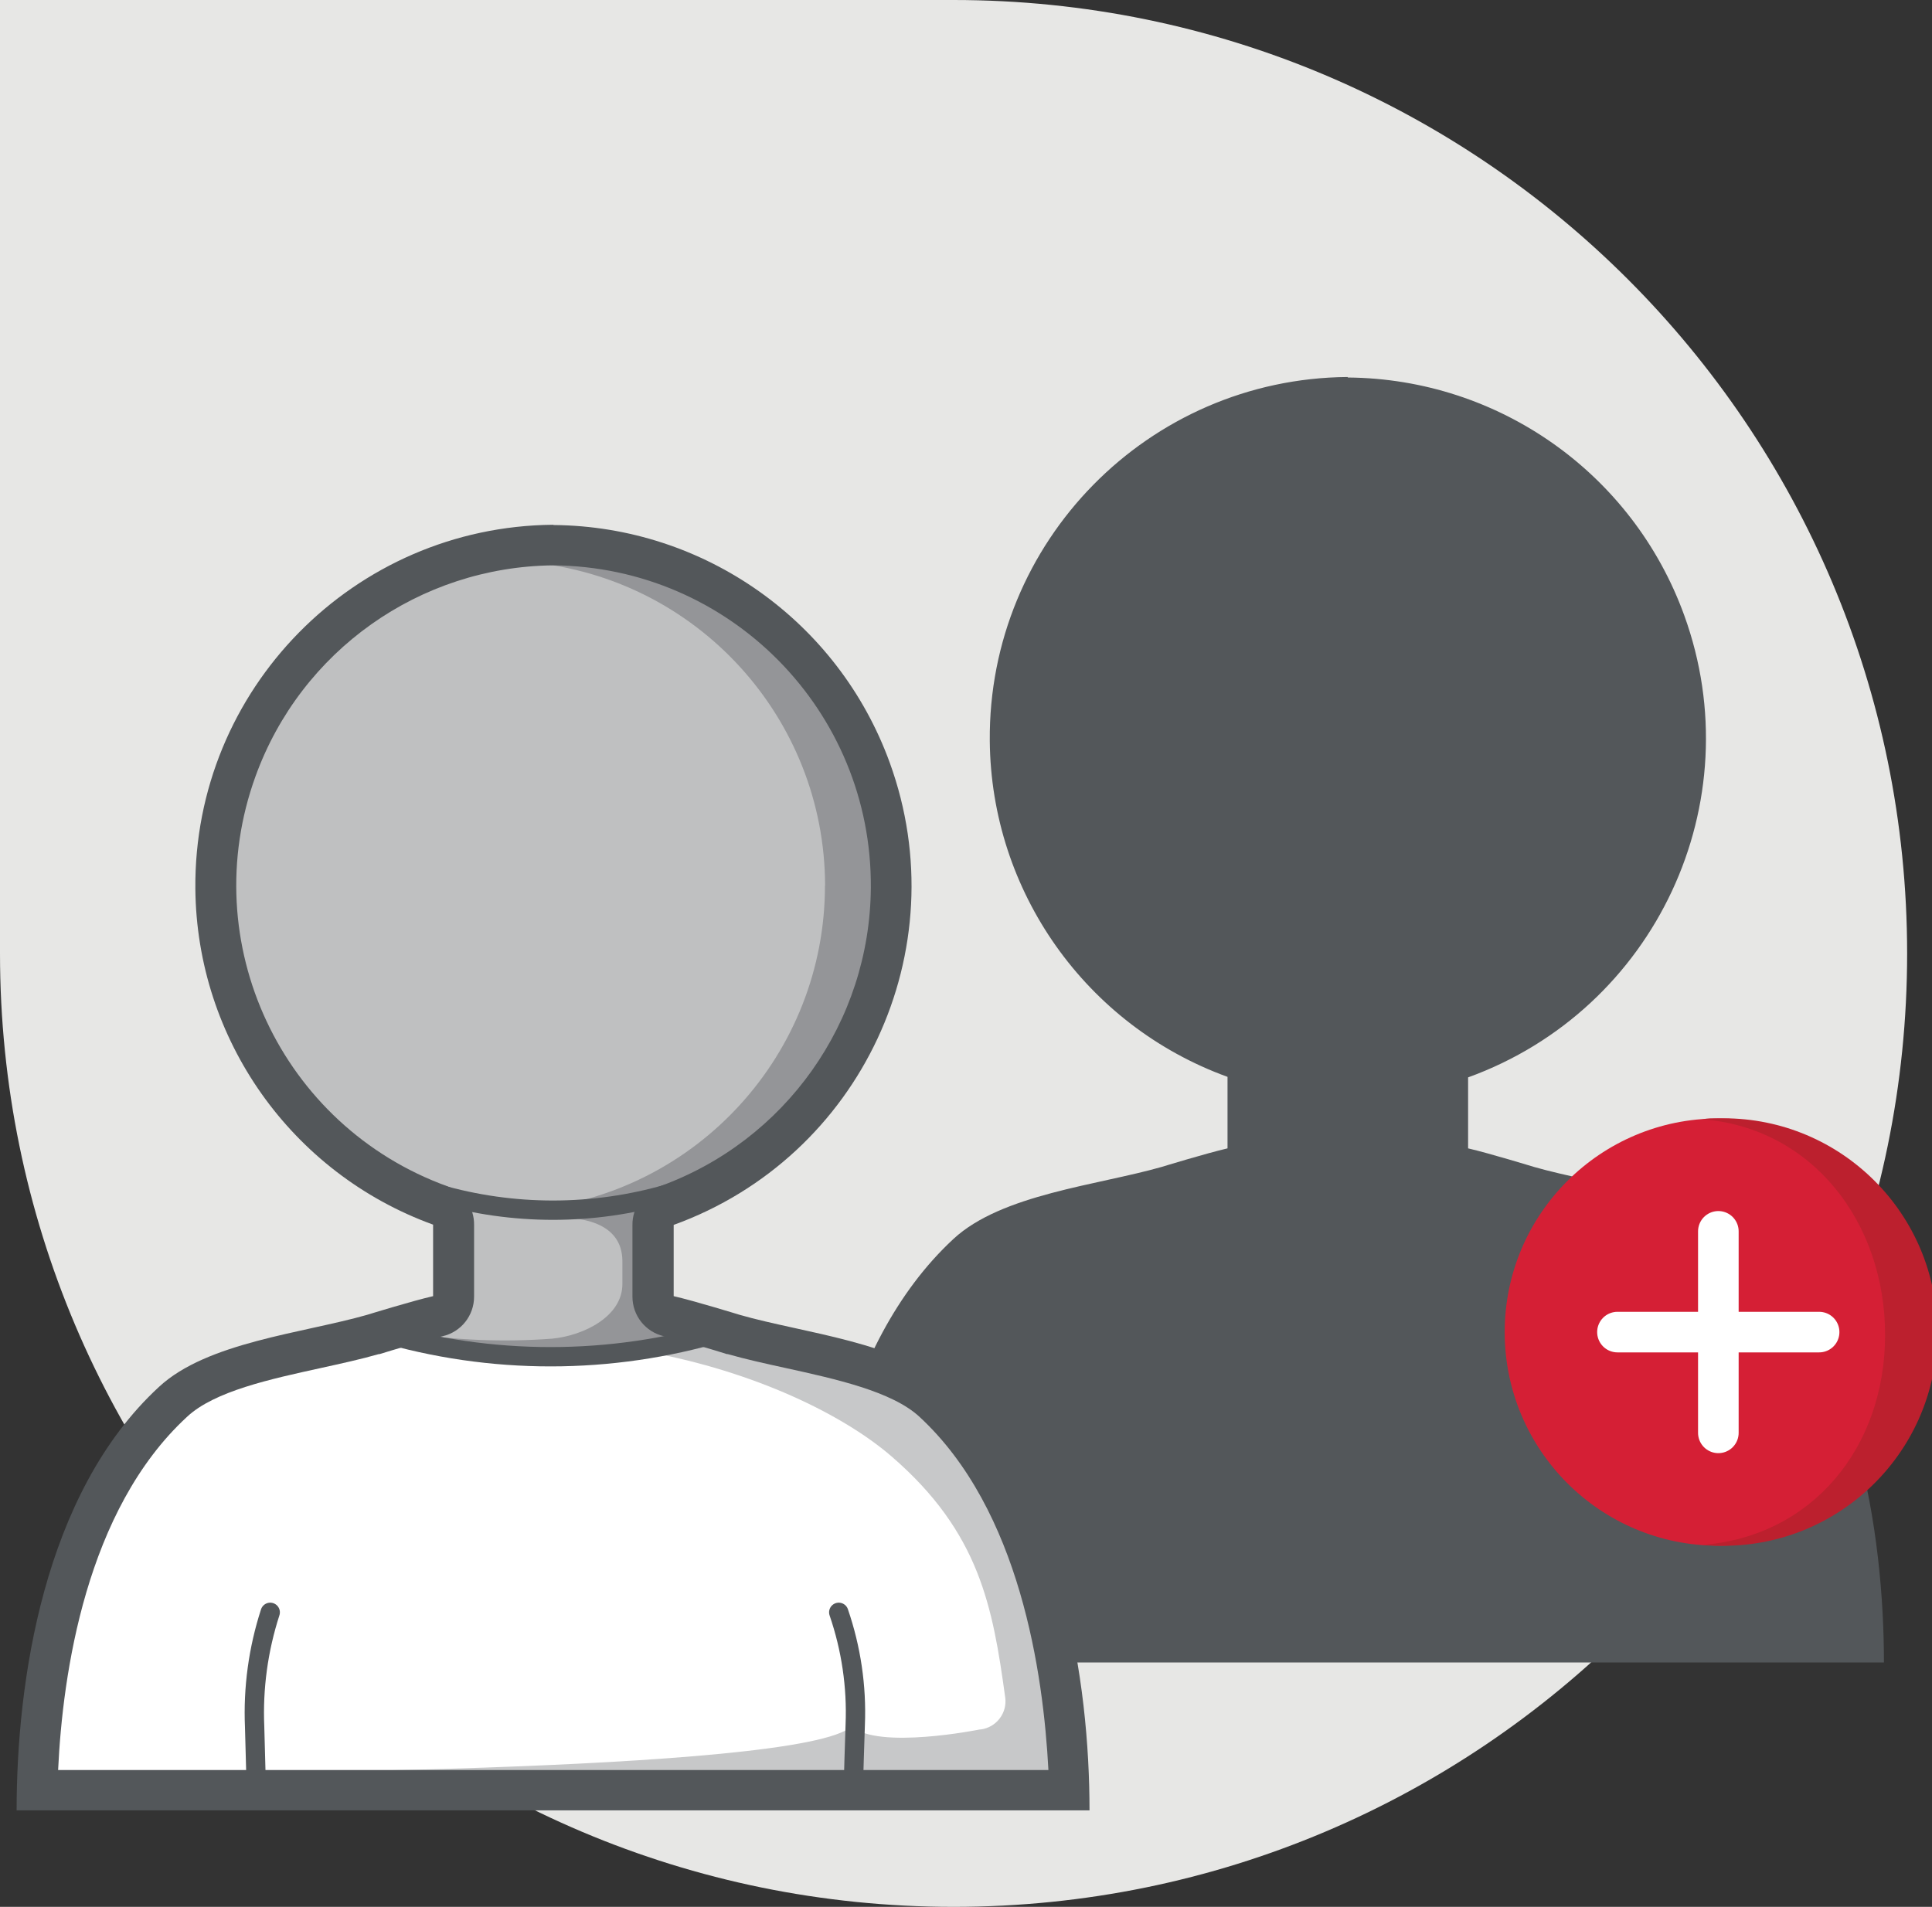
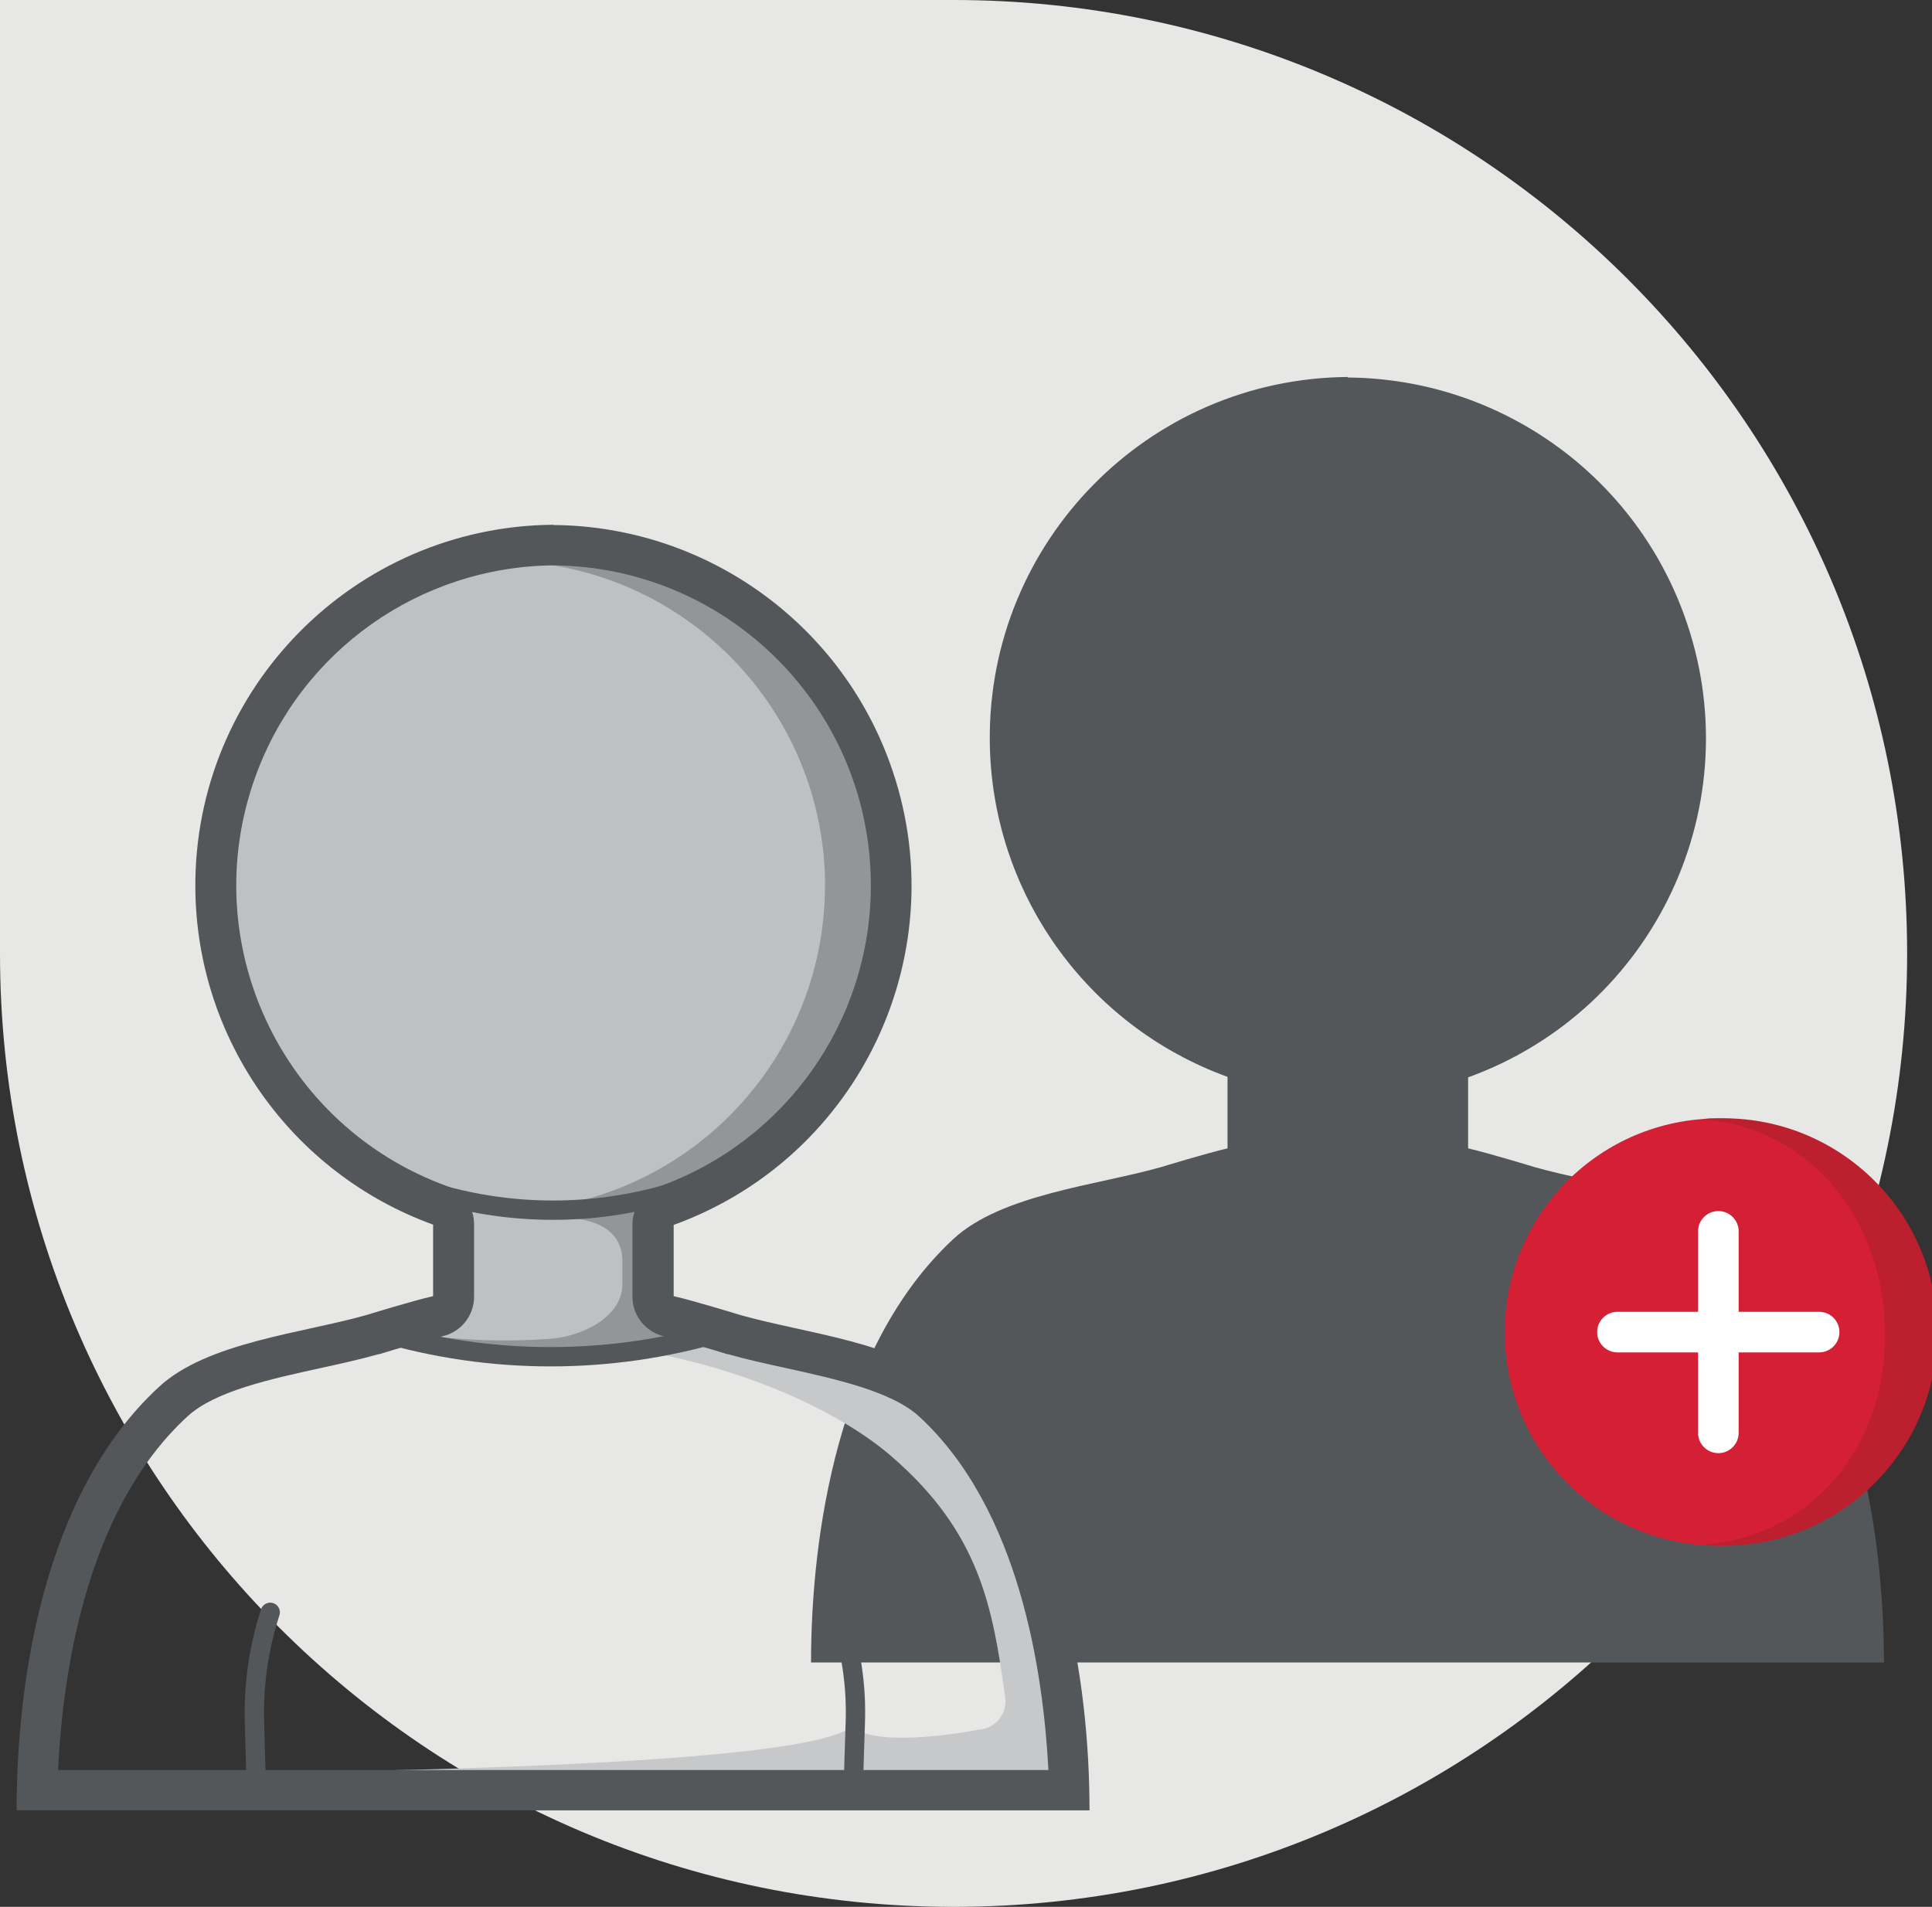
<svg xmlns="http://www.w3.org/2000/svg" id="Layer_1" width="149.93" height="148" viewBox="0 0 149.93 148">
  <rect x="0" y="0" width="149.93" height="148" fill="#333333" stroke="none" />
  <path d="M74,0H0v74c0,40.87,33.13,74,74,74s74-33.13,74-74S114.87,0,74,0Z" style="fill:#e7e7e5;" />
  <path d="M64.49,127.5c.18-7.34,1.7-22,10.53-30.14,2.45-2.27,7.05-3.28,11.12-4.17,1.57-.35,3-.67,4.4-1.06.06,0,3.46-1.06,5-1.43.71-.17,1.22-.8,1.22-1.53v-5.55c0-.65-.39-1.24-1-1.48-13.67-4.85-20.82-19.86-15.98-33.53,4.85-13.67,19.86-20.82,33.53-15.98,13.67,4.85,20.82,19.86,15.98,33.53-2.65,7.46-8.51,13.33-15.98,15.98-.61.24-1.01.83-1,1.48v5.55c0,.73.51,1.36,1.22,1.53,1.58.37,5,1.41,5,1.42,1.38.4,2.86.72,4.43,1.07,4.06.89,8.67,1.9,11.12,4.17,8.82,8.18,10.35,22.8,10.52,30.14h-80.11Z" style="fill:#53575a;" />
  <path d="M104.53,32.45c13.71.09,24.76,11.28,24.67,24.99-.07,10.43-6.65,19.71-16.47,23.22-1.26.46-2.09,1.66-2.07,3v5.55c0,1.46,1.01,2.73,2.43,3.06,1.27.3,4,1.11,4.9,1.39h.06c1.4.4,2.91.73,4.5,1.08,3.87.85,8.25,1.82,10.39,3.79,7.8,7.24,9.61,20,10,27.41h-76.81c.35-7.46,2.15-20.17,10-27.41,2.13-2,6.52-2.94,10.38-3.79,1.6-.35,3.1-.68,4.5-1.08h.06c.94-.28,3.63-1.09,4.9-1.39,1.43-.33,2.44-1.6,2.44-3.06v-5.59c.02-1.34-.82-2.55-2.08-3-12.91-4.65-19.6-18.88-14.95-31.79,3.53-9.79,12.79-16.35,23.19-16.42M104.57,29.26c-15.46.13-27.89,12.78-27.76,28.24.1,11.69,7.46,22.09,18.45,26.08v5.55c-1.65.38-5.11,1.44-5.11,1.44-5,1.43-12.42,2.12-16.16,5.59-8.95,8.3-11.05,23-11.05,32.87h83.26c0-9.91-2.1-24.57-11-32.87-3.74-3.47-11.17-4.16-16.16-5.59,0,0-3.46-1.06-5.11-1.44v-5.51c14.54-5.27,22.05-21.33,16.77-35.87-3.99-11-14.39-18.35-26.09-18.45l-.04-.04Z" style="fill:#53575a;" />
  <circle cx="133.35" cy="103.39" r="16.58" style="fill:#d51f35;" />
  <path d="M133.34,86.8c-.43,0-.84,0-1.26.07,8.56.65,14.21,8,14.21,16.74s-5.65,15.65-14.21,16.3c.42,0,.83.06,1.26.06,9.16.22,16.77-7.02,16.99-16.18.22-9.16-7.02-16.77-16.18-16.99-.27,0-.54,0-.81,0Z" style="fill:#bc202e;" />
  <line x1="133.35" y1="95.57" x2="133.35" y2="111.21" style="fill:none; stroke:#fff; stroke-linecap:round; stroke-linejoin:round; stroke-width:3.15px;" />
  <line x1="141.17" y1="103.39" x2="125.52" y2="103.39" style="fill:none; stroke:#fff; stroke-linecap:round; stroke-linejoin:round; stroke-width:3.15px;" />
-   <path d="M56.46,103.82c-5.07.67-8.76,1.48-13.74,1.48-4.49-.04-8.95-.54-13.34-1.48-25.54,1.48-25.54,20.91-25.54,35.42h78.16c0-14.51-.9-35.05-25.54-35.42Z" style="fill:#fff;" />
  <path d="M75.99,134.24s-7.83,1.58-9.91-.25c-3.82,3.68-54.3,3.65-54.3,3.65l71.53.64c-1-15.58-5.27-34.46-28.37-35.35-.45.25-4.21,1.76-4.67,2,8.32,1.53,15.17,4.87,18.92,8.11,6.84,5.91,7.85,11.67,8.82,18.72.16,1.2-.69,2.31-1.9,2.47-.04,0-.08,0-.12.01Z" style="fill:#c7c8c9;" />
  <path d="M54.58,104.11c-.5-.17-1-.31-1.51-.43-1.43-.34-2.45-1.62-2.45-3.09v-5.55c0-.63.05-1.26.14-1.89-2.18.47-4.4.71-6.63.71-3.01,0-6.02-.22-9-.64.08.6.13,1.21.13,1.82v5.55c0,1.47-1.9,2.07-3.34,2.41-.44.1-.52.55-1.18.73,6.87,1.57,16.99,1.96,23.84.38Z" style="fill:#bfc0c1;" />
  <path d="M52.73,102.73c-1.57-.36-2.14-1.57-2.14-3.17v-4.44c.06-.52.16-1.04.3-1.55-1.09.24-4.43.55-7.59.93,4.93,0,5,2.66,5,3.46v1.7c0,2.52-3,4-5.45,4.24-3.77.28-7.56.13-11.29-.46,7.53,2.05,15.48,2.02,23-.08-.55-.18-1.18-.48-1.83-.63Z" style="fill:#949598;" />
  <circle cx="42.68" cy="68.4" r="25.68" style="fill:#bfc0c1;" />
  <path d="M64.02,68.73c0,13.06-9.95,23.96-22.95,25.15.76.07,1.52.12,2.29.12,13.94.28,25.46-10.8,25.74-24.73.28-13.94-10.8-25.46-24.73-25.74-.33,0-.67,0-1,0-.77,0-1.53,0-2.29.11,12.98,1.19,22.92,12.06,22.95,25.09Z" style="fill:#949598;" />
  <path d="M56.07,103.36c-8.71,2.59-17.98,2.59-26.69,0" style="fill:none; stroke:#53575a; stroke-linejoin:round; stroke-width:1.5px;" />
  <path d="M20.97,125.14c-.93,2.87-1.34,5.88-1.21,8.89.06,2.12.09,3.5.13,4.78l-.06-.18" style="fill:#fff; stroke:#53575a; stroke-linecap:round; stroke-linejoin:round; stroke-width:1.5px;" />
  <path d="M66.24,138.63h0c0-1.27.07-2.66.13-4.78.12-2.96-.32-5.91-1.28-8.71" style="fill:none; stroke:#53575a; stroke-linecap:round; stroke-linejoin:round; stroke-width:1.5px;" />
  <path d="M51.85,92.66c-5.84,1.69-12.04,1.69-17.88,0" style="fill:none; stroke:#53575a; stroke-linejoin:round; stroke-width:1.5px;" />
  <path d="M42.92,43.88c13.72.1,24.76,11.3,24.66,25.02-.07,10.41-6.63,19.67-16.42,23.19-1.26.46-2.1,1.66-2.08,3v5.55c0,1.47,1.01,2.74,2.44,3.07,1.27.29,4,1.1,4.9,1.39h.06c1.4.4,2.9.73,4.5,1.08,3.86.85,8.25,1.81,10.38,3.79,7.81,7.23,9.61,19.94,10,27.41H4.51c.35-7.47,2.16-20.18,10-27.41,2.13-2,6.51-2.94,10.38-3.79,1.59-.35,3.1-.68,4.5-1.08h.06c.93-.29,3.63-1.1,4.9-1.39,1.43-.33,2.44-1.6,2.44-3.07v-5.57c.02-1.34-.82-2.54-2.08-3-12.9-4.68-19.56-18.92-14.88-31.82,3.53-9.74,12.73-16.26,23.09-16.37M42.92,40.73c-15.46.13-27.89,12.78-27.76,28.24.1,11.69,7.46,22.09,18.45,26.08v5.55c-1.66.38-5.12,1.45-5.12,1.45-5,1.43-12.41,2.12-16.15,5.59-9,8.29-11.05,23-11.05,32.87h83.26c0-9.91-2.1-24.58-11-32.87-3.74-3.47-11.17-4.16-16.15-5.59,0,0-3.47-1.07-5.12-1.45v-5.53c14.54-5.27,22.05-21.33,16.77-35.87-3.99-10.99-14.39-18.35-26.08-18.45l-.05-.02Z" style="fill:#53575a;" />
</svg>